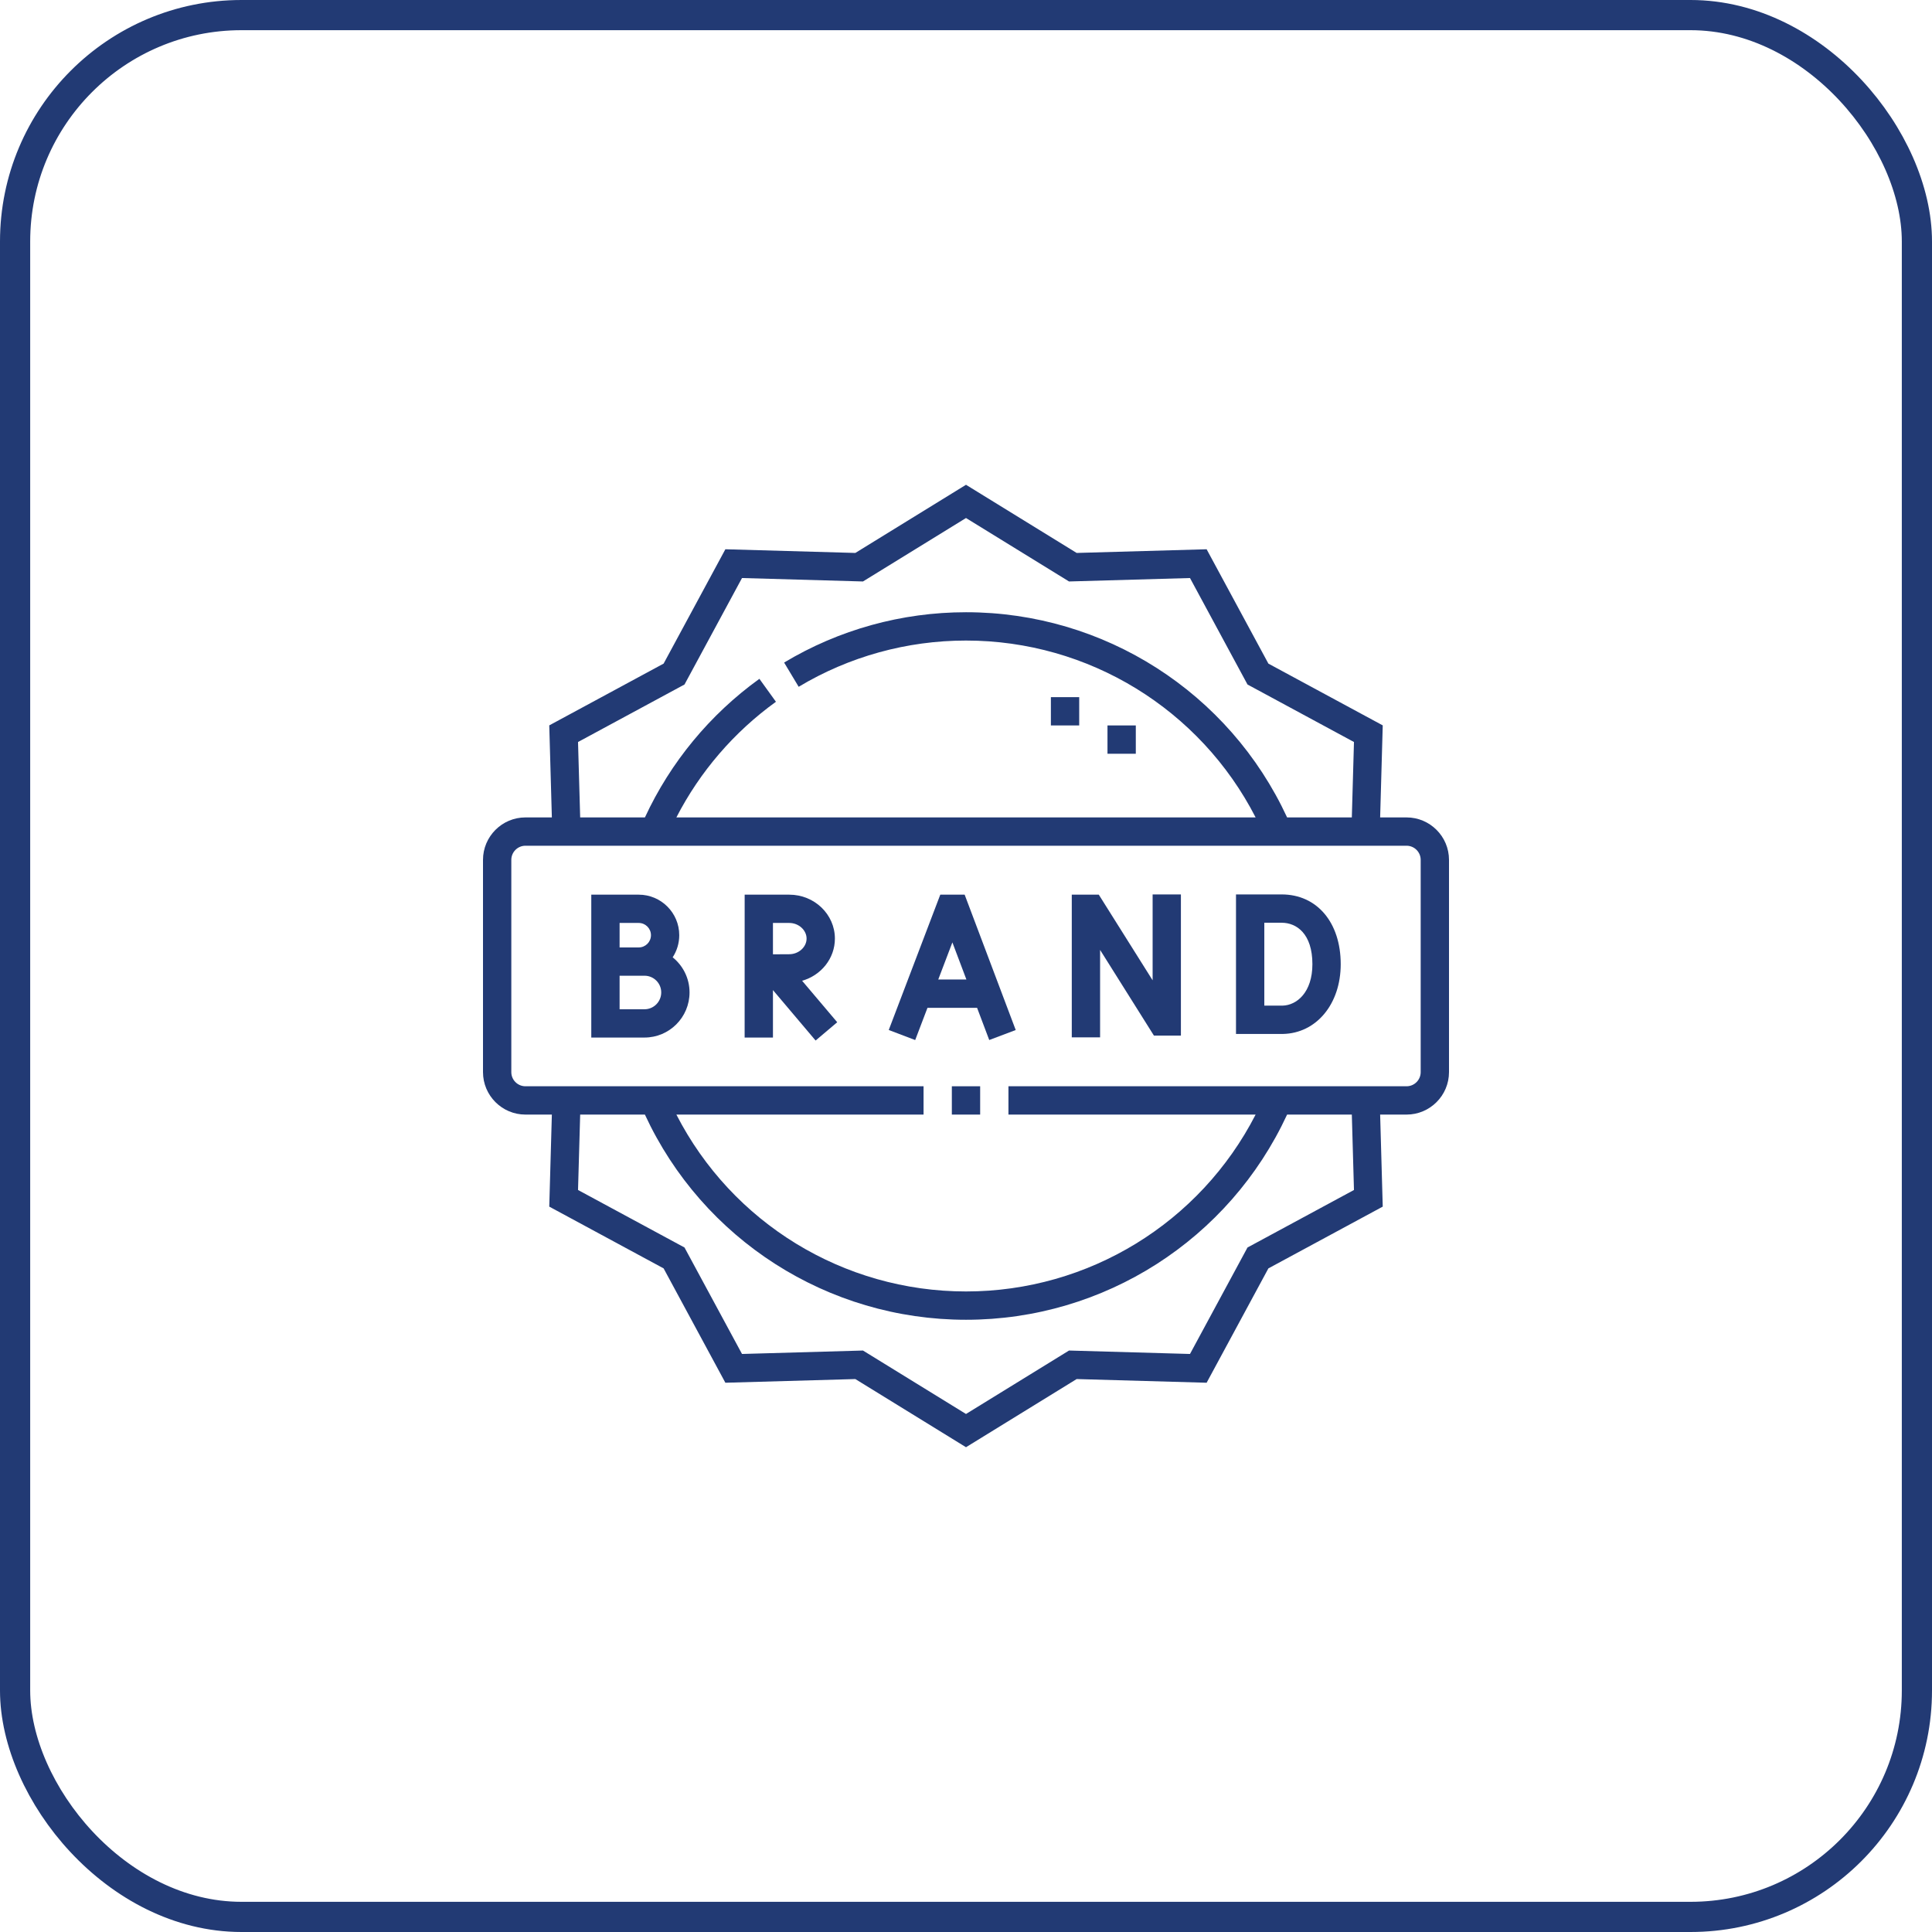
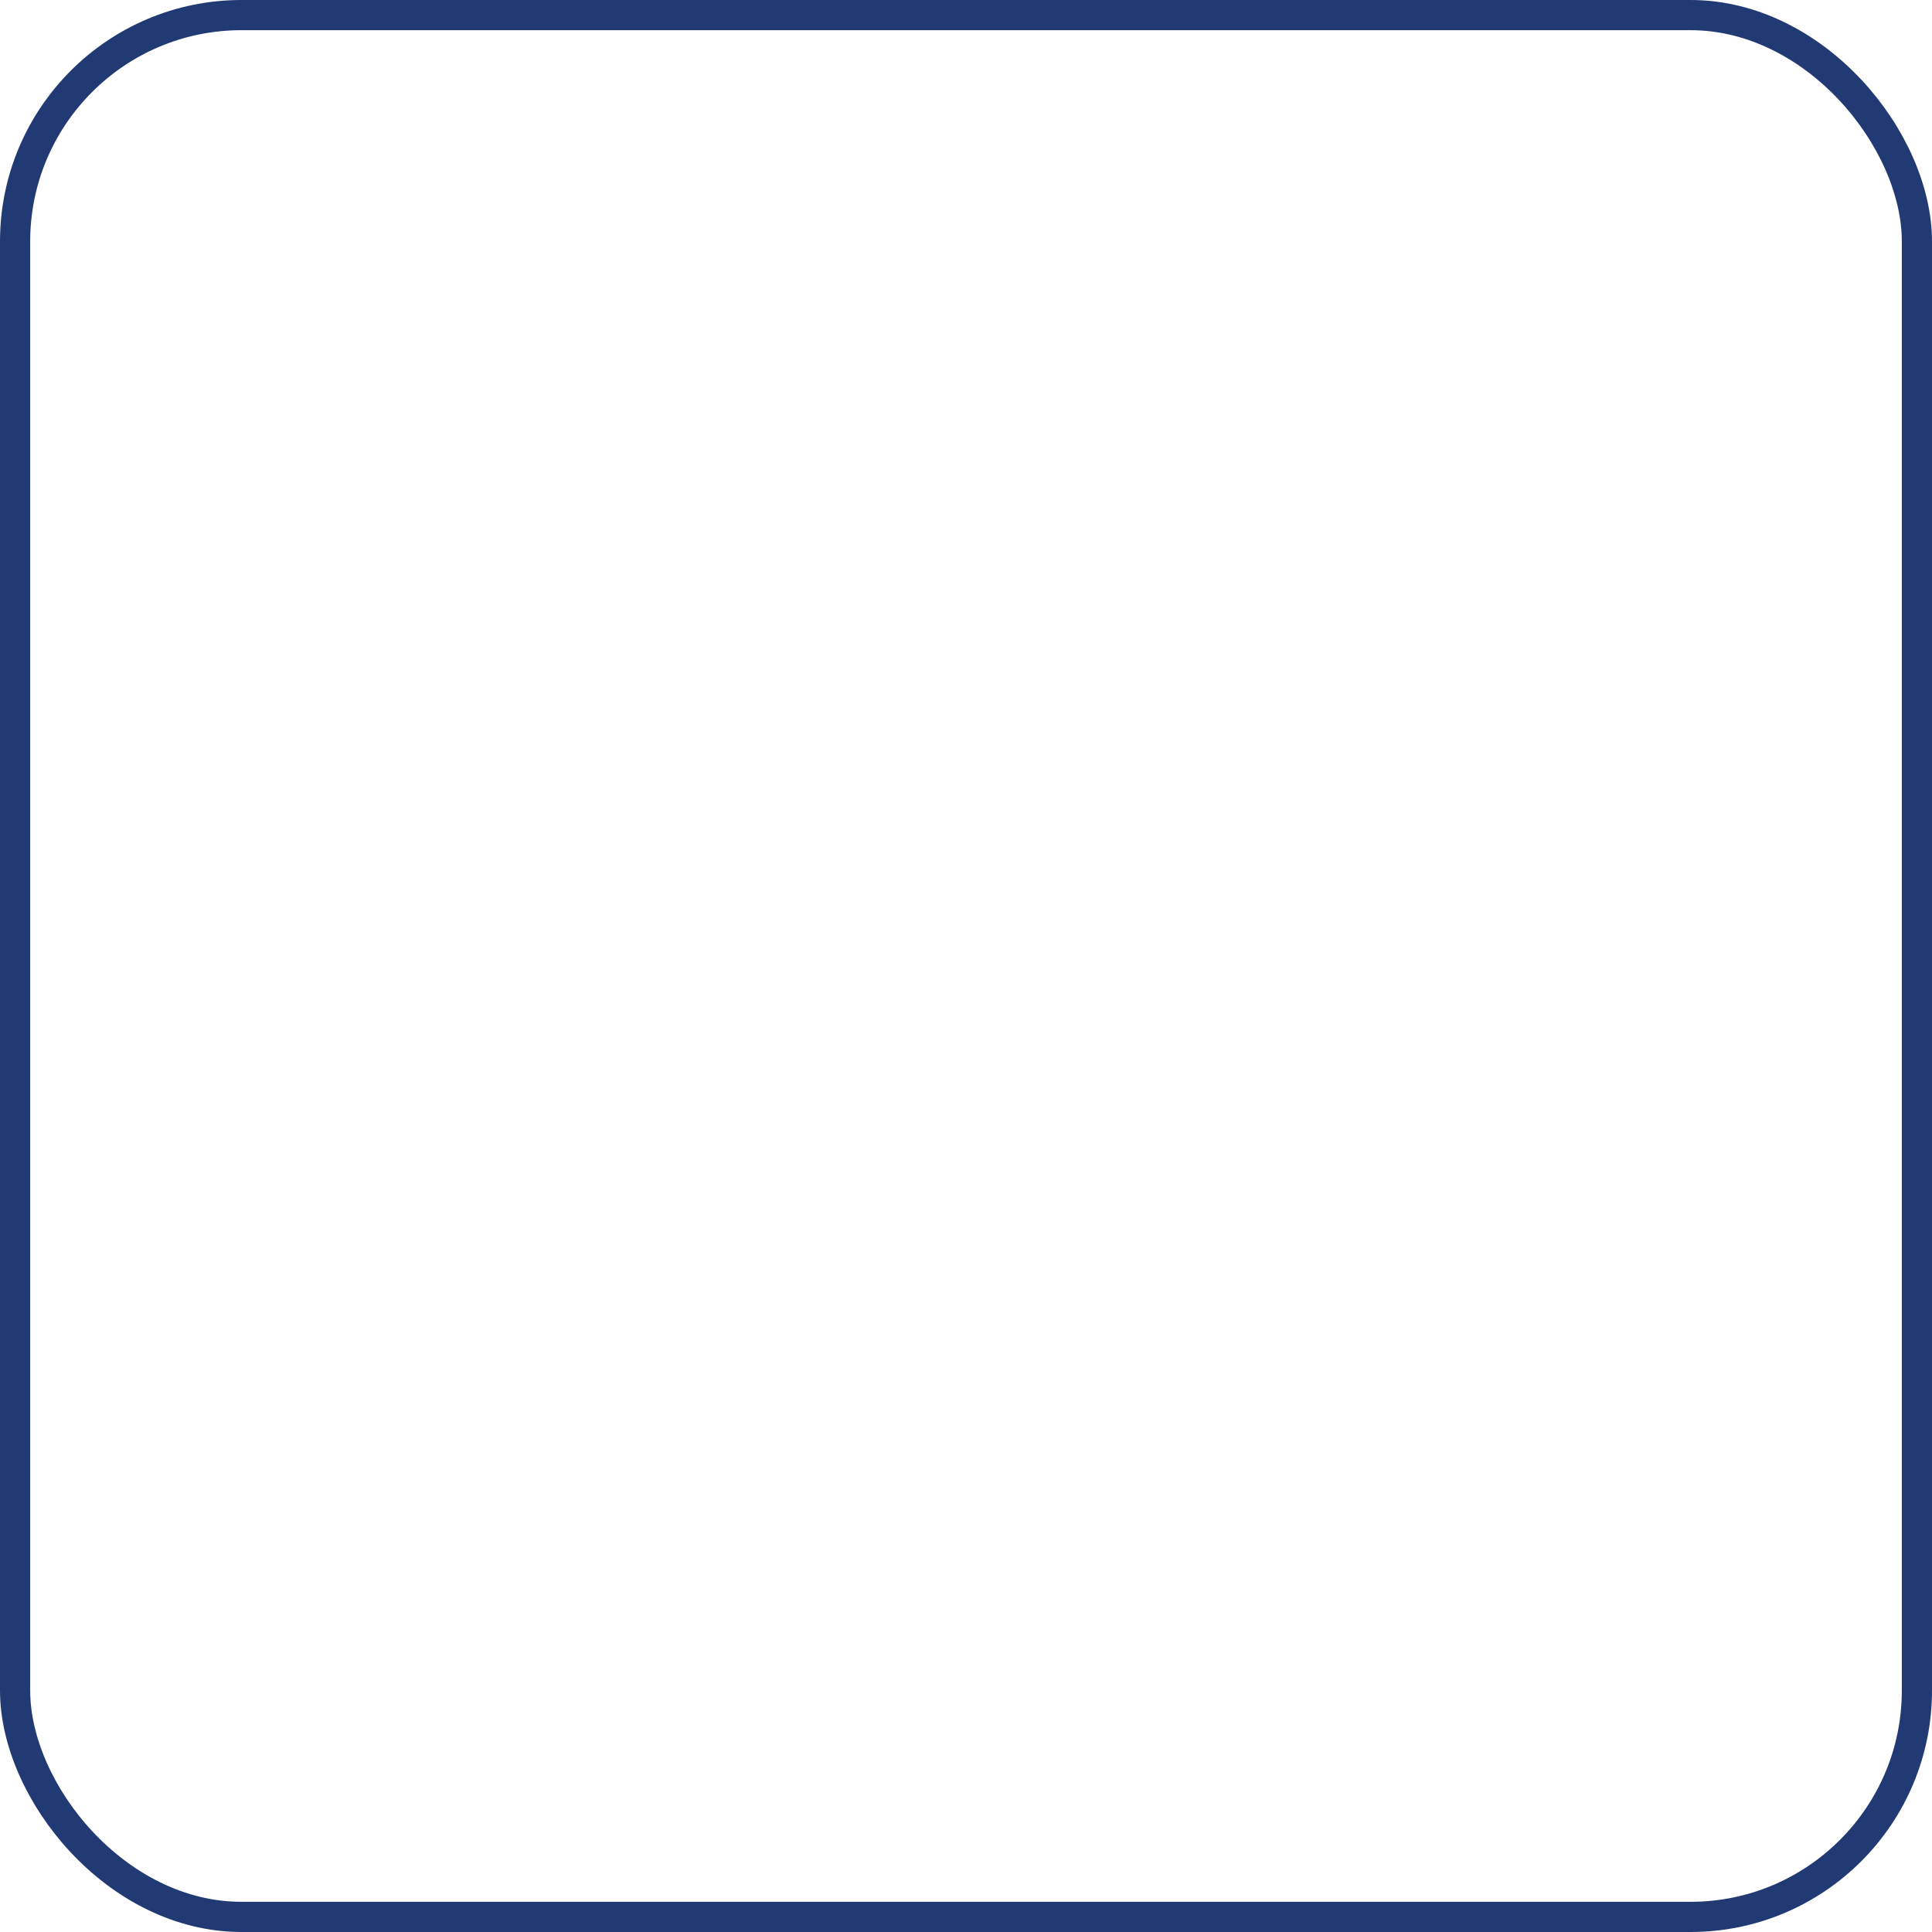
<svg xmlns="http://www.w3.org/2000/svg" width="64" height="64" viewBox="0 0 64 64" fill="none">
  <rect x="0.5" y="0.5" width="63" height="63" rx="7.5" stroke="#223A74" />
  <g clip-path="url(#clip0_12_325)">
    <path d="M46.594 27.078H45.719L45.805 24.029L42.017 21.983L39.971 18.195L35.666 18.317L32 16.059L28.334 18.317L24.029 18.195L21.983 21.983L18.195 24.029L18.281 27.078H17.406C16.631 27.078 16 27.709 16 28.484V35.516C16 36.291 16.631 36.922 17.406 36.922H18.281L18.195 39.971L21.983 42.017L24.029 45.805L28.334 45.683L32 47.941L35.666 45.683L39.971 45.805L42.017 42.017L45.805 39.971L45.719 36.922H46.594C47.369 36.922 48 36.291 48 35.516V28.484C48 27.709 47.369 27.078 46.594 27.078ZM19.148 24.58L22.675 22.675L24.58 19.148L28.587 19.262L32 17.16L35.413 19.262L39.42 19.148L41.325 22.675L44.852 24.58L44.781 27.078H42.637C40.72 22.939 36.579 20.281 32 20.281C29.873 20.281 27.789 20.858 25.975 21.948L26.457 22.751C28.126 21.749 30.043 21.219 32 21.219C36.066 21.219 39.756 23.496 41.594 27.078H22.406C23.184 25.564 24.314 24.25 25.704 23.247L25.156 22.487C23.516 23.669 22.21 25.252 21.364 27.078H19.219L19.148 24.58ZM44.852 39.42L41.325 41.325L39.42 44.852L35.413 44.738L32 46.84L28.587 44.738L24.58 44.852L22.675 41.325L19.148 39.42L19.219 36.922H21.363C23.28 41.061 27.421 43.719 32 43.719C36.579 43.719 40.72 41.061 42.637 36.922H44.781L44.852 39.42ZM47.062 35.516C47.062 35.774 46.852 35.984 46.594 35.984H33.406V36.922H41.594C39.756 40.504 36.066 42.781 32 42.781C27.934 42.781 24.244 40.504 22.406 36.922H30.594V35.984H17.406C17.148 35.984 16.938 35.774 16.938 35.516V28.484C16.938 28.226 17.148 28.016 17.406 28.016H46.594C46.852 28.016 47.062 28.226 47.062 28.484V35.516Z" fill="#223A74" />
-     <path d="M31.531 35.984H32.469V36.922H31.531V35.984Z" fill="#223A74" />
-     <path d="M34.812 23.094H35.75V24.031H34.812V23.094Z" fill="#223A74" />
+     <path d="M31.531 35.984H32.469V36.922H31.531Z" fill="#223A74" />
    <path d="M36.687 24.031H37.625V24.969H36.687V24.031Z" fill="#223A74" />
-     <path d="M31.148 29.637L29.441 34.12L30.317 34.453L30.724 33.385H32.367L32.77 34.452L33.647 34.121L31.955 29.636L31.148 29.637ZM31.081 32.447L31.549 31.218L32.013 32.447H31.081Z" fill="#223A74" />
    <path d="M38.182 32.474L36.399 29.637L35.504 29.636V34.363H36.442V31.467L38.225 34.305H39.119V29.629H38.182V32.474Z" fill="#223A74" />
    <path d="M42.456 29.629H40.944V34.251H42.491L42.495 34.251C43.606 34.231 44.413 33.26 44.413 31.94C44.413 30.558 43.627 29.629 42.456 29.629ZM42.482 33.313H41.882V30.567H42.456C42.949 30.567 43.475 30.928 43.475 31.94C43.475 32.869 42.961 33.303 42.482 33.313Z" fill="#223A74" />
    <path d="M22.283 31.712C22.421 31.501 22.501 31.249 22.501 30.979C22.501 30.239 21.899 29.637 21.159 29.637H19.587V34.37H21.351C22.173 34.37 22.842 33.7 22.842 32.875C22.842 32.406 22.623 31.986 22.283 31.712ZM20.525 30.574H21.159C21.382 30.574 21.564 30.756 21.564 30.979C21.564 31.203 21.382 31.385 21.159 31.385H20.525V30.574ZM21.351 33.433H20.525V32.322H21.351C21.656 32.322 21.904 32.57 21.904 32.875C21.904 33.183 21.656 33.433 21.351 33.433Z" fill="#223A74" />
    <path d="M27.657 31.092C27.657 30.29 26.979 29.637 26.146 29.637H24.668L24.667 34.37L25.605 34.37L25.605 32.798L27.018 34.469L27.734 33.863L26.571 32.489C27.198 32.311 27.657 31.753 27.657 31.092ZM25.605 30.574H26.146C26.457 30.574 26.719 30.811 26.719 31.092C26.719 31.373 26.457 31.61 26.143 31.61L25.605 31.613L25.605 30.574Z" fill="#223A74" />
  </g>
  <defs>
    <clipPath id="clip0_12_325">
-       <rect width="32" height="32" fill="white" transform="translate(16 16)" />
-     </clipPath>
+       </clipPath>
  </defs>
</svg>